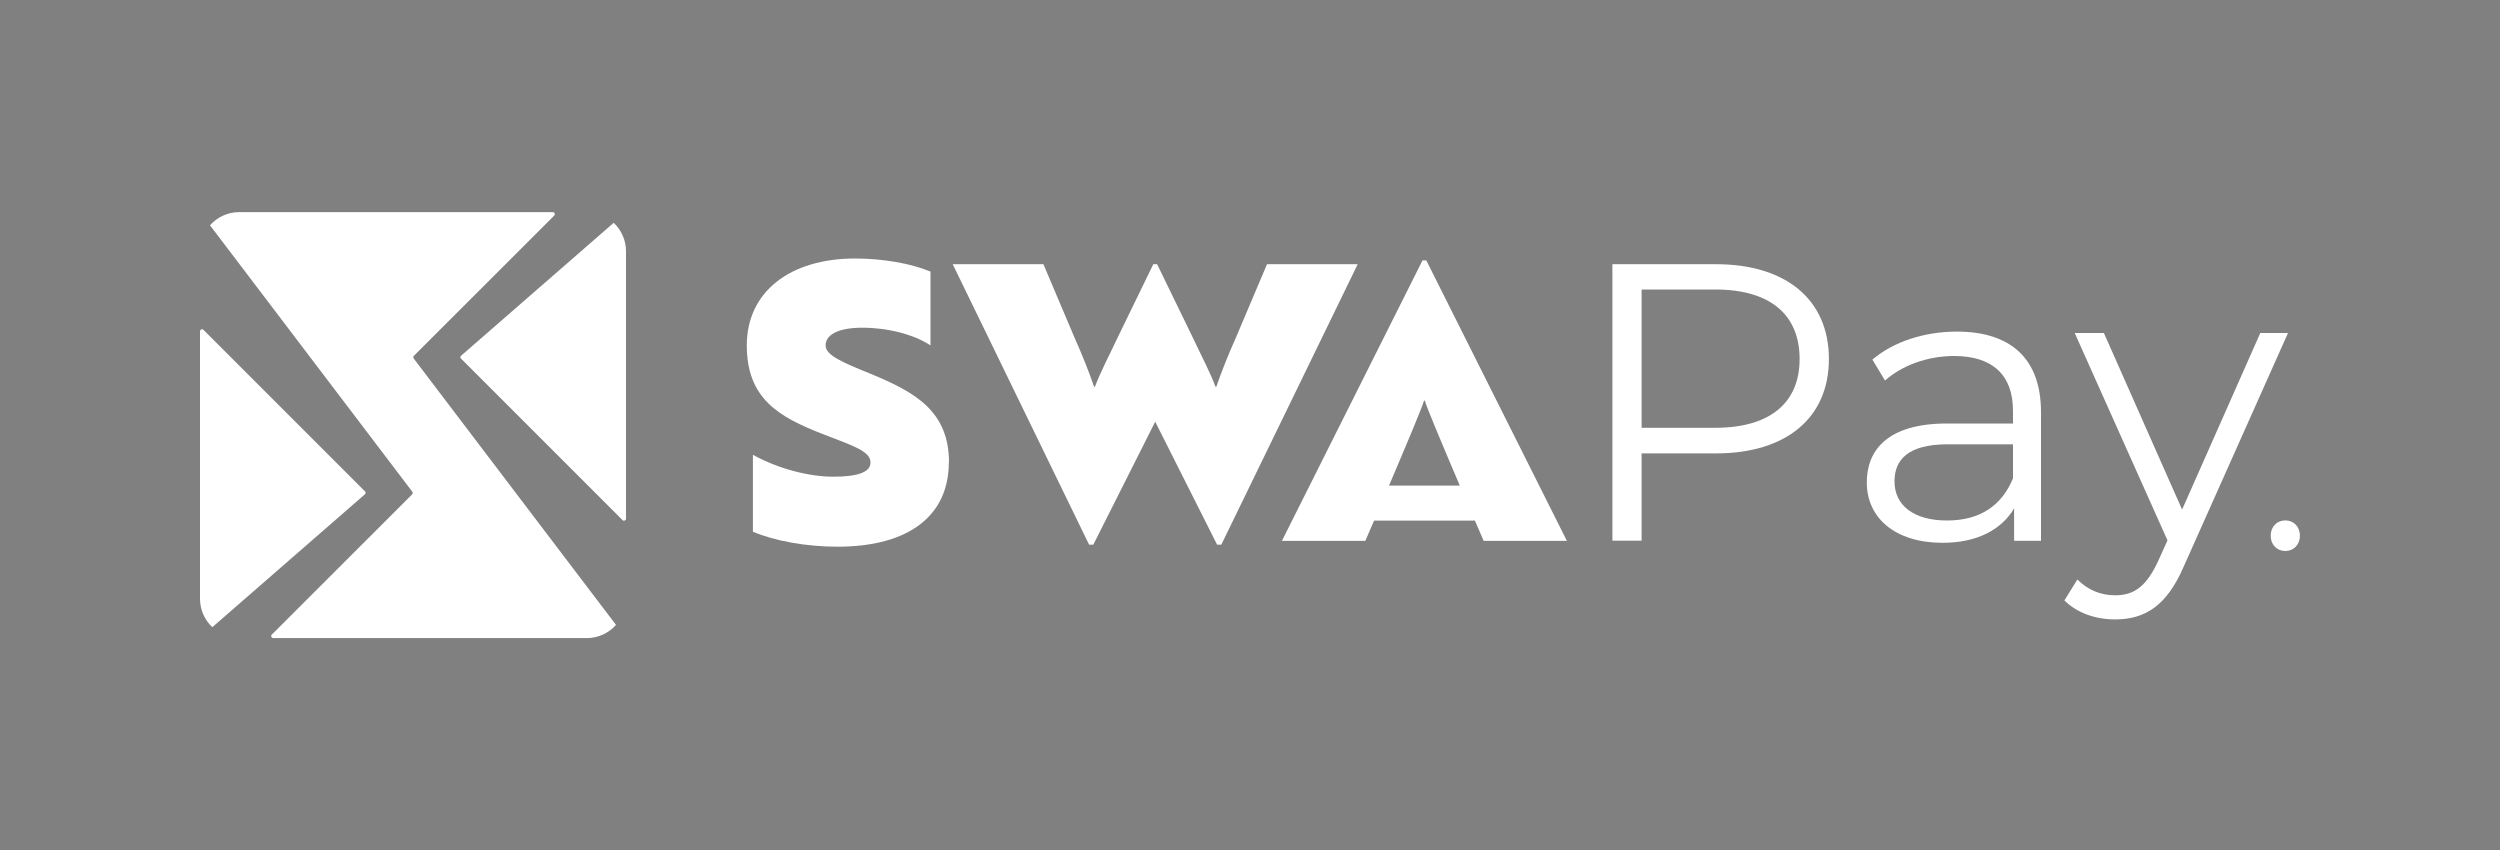
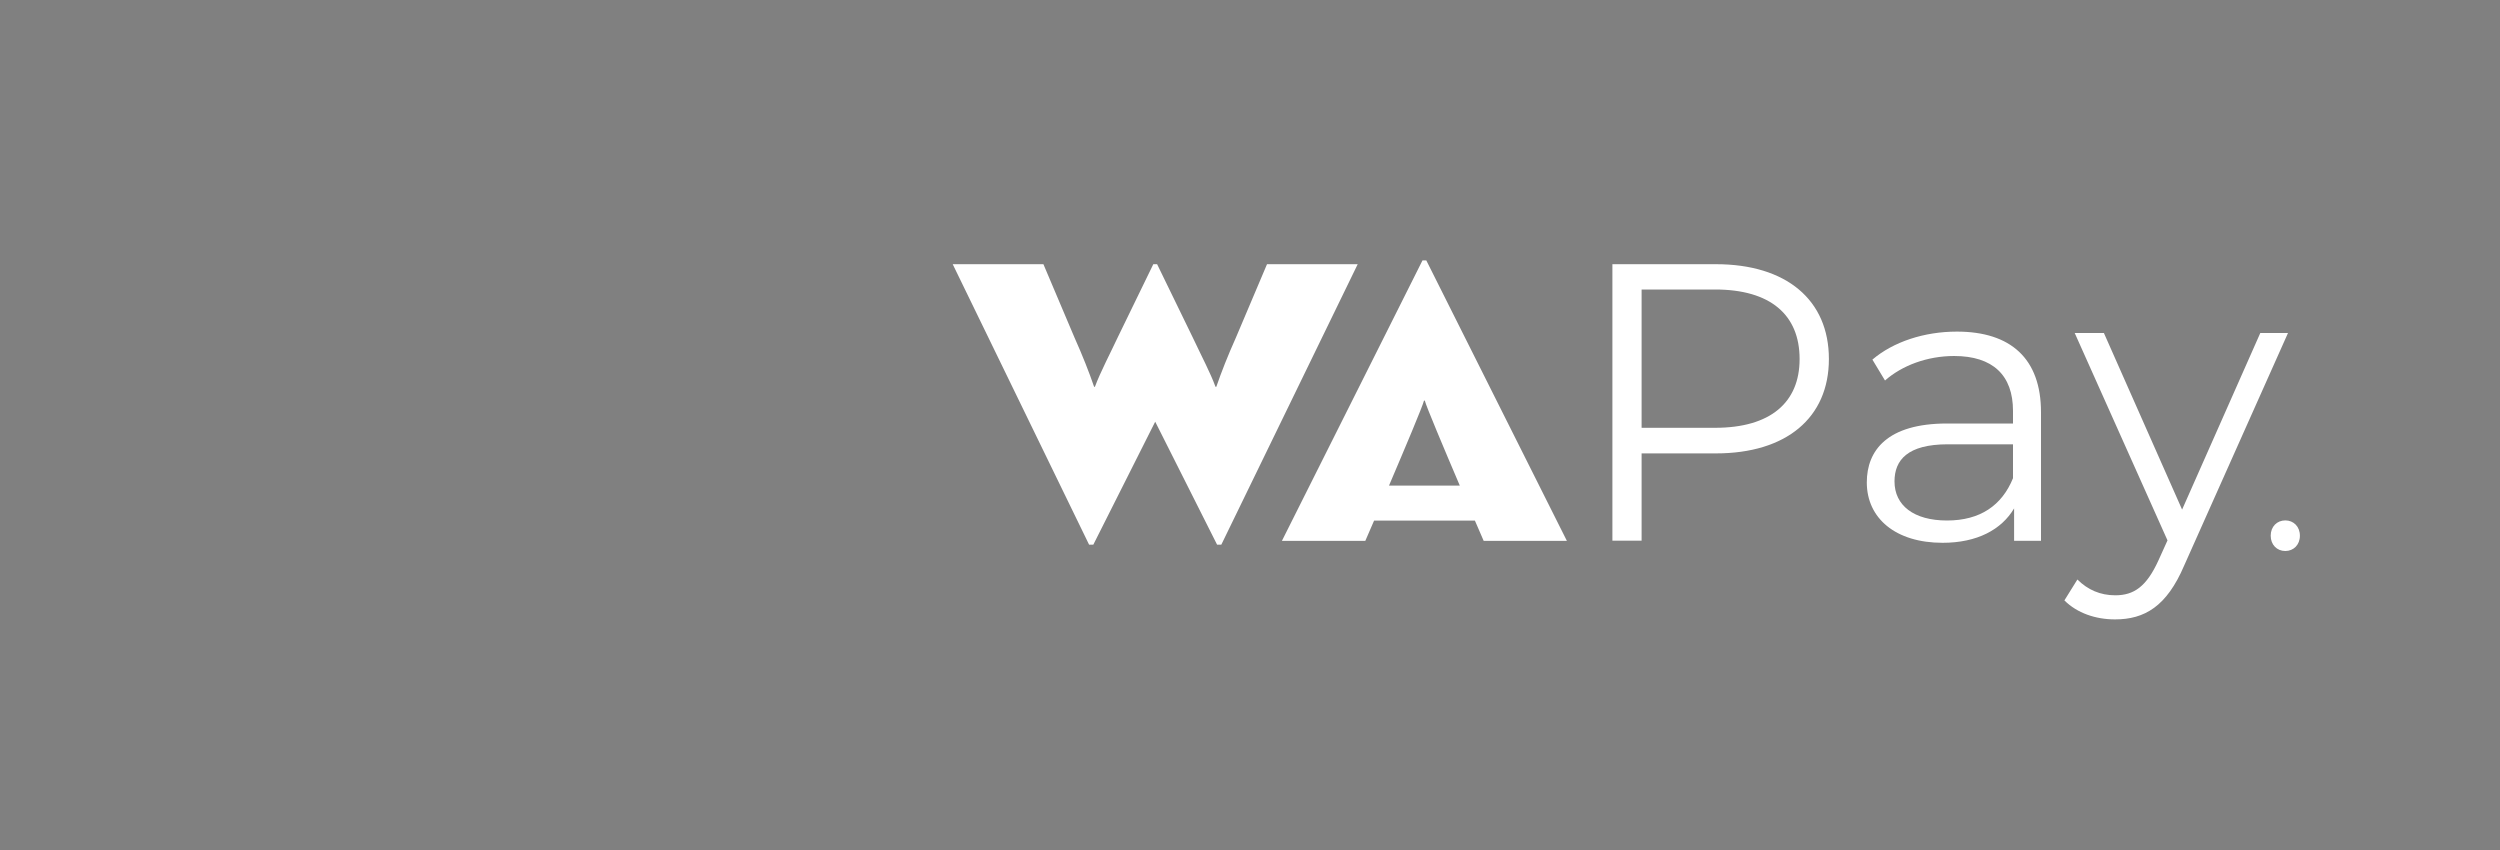
<svg xmlns="http://www.w3.org/2000/svg" id="uuid-f810590f-5ca2-48b2-89d5-4d80ad93f316" data-name="1" width="250" height="85" viewBox="0 0 250 85">
  <defs>
    <style>
      .uuid-a4c2b254-3a5e-4816-84bf-1e1deed38f44 {
        fill: none;
      }

      .uuid-a4c2b254-3a5e-4816-84bf-1e1deed38f44, .uuid-b765de24-44ab-41b4-a779-88b76c437aa9, .uuid-973cada1-1bc8-4354-9d18-c672a8c01350 {
        stroke-width: 0px;
      }

      .uuid-b765de24-44ab-41b4-a779-88b76c437aa9 {
        fill: gray;
      }

      .uuid-973cada1-1bc8-4354-9d18-c672a8c01350 {
        fill: #fff;
      }
    </style>
  </defs>
  <rect class="uuid-b765de24-44ab-41b4-a779-88b76c437aa9" x="0" y="0" width="250" height="85" />
  <g>
-     <rect class="uuid-a4c2b254-3a5e-4816-84bf-1e1deed38f44" x="20" y="21" width="210" height="43" />
    <g>
      <g>
-         <path class="uuid-973cada1-1bc8-4354-9d18-c672a8c01350" d="M94.88,46.25c0,5.26-3.92,8.42-11.14,8.42-3.11,0-6.3-.58-8.45-1.5v-7.69c2.57,1.42,5.65,2.19,8.03,2.19s3.73-.42,3.73-1.42c0-1.15-1.81-1.69-4.76-2.84-4.46-1.73-7.61-3.57-7.61-8.88s4.27-8.68,10.84-8.68c2.77,0,5.61.5,7.53,1.31v7.38c-1.69-1.11-4.27-1.77-6.84-1.77-2.27,0-3.65.65-3.65,1.77,0,1,1.69,1.69,4.5,2.84,4.46,1.84,7.84,3.73,7.84,8.88Z" />
        <path class="uuid-973cada1-1bc8-4354-9d18-c672a8c01350" d="M135.77,26.42l-13.64,28.05h-.42l-6.19-12.3-6.19,12.3h-.42l-13.64-28.05h9.07l3.11,7.34c.81,1.81,1.46,3.46,1.96,4.92h.08c.54-1.46,1.61-3.5,2.27-4.92l3.57-7.34h.38l3.57,7.34c.96,2.04,1.73,3.46,2.27,4.92h.08c.5-1.46,1.15-3.11,1.96-4.92l3.11-7.34h9.07Z" />
        <g>
          <path class="uuid-973cada1-1bc8-4354-9d18-c672a8c01350" d="M182.89,35.9c0,5.89-4.27,9.44-11.3,9.44h-7.43v8.73h-2.92v-27.65h10.35c7.03,0,11.3,3.56,11.3,9.48ZM179.96,35.9c0-4.42-2.92-6.95-8.45-6.95h-7.35v13.83h7.35c5.53,0,8.45-2.53,8.45-6.87Z" />
          <path class="uuid-973cada1-1bc8-4354-9d18-c672a8c01350" d="M204.1,41.2v12.88h-2.69v-3.24c-1.26,2.13-3.71,3.44-7.15,3.44-4.7,0-7.58-2.45-7.58-6.04,0-3.2,2.05-5.89,8.02-5.89h6.6v-1.26c0-3.56-2.01-5.49-5.89-5.49-2.69,0-5.21.95-6.91,2.45l-1.26-2.09c2.09-1.78,5.18-2.8,8.45-2.8,5.37,0,8.41,2.69,8.41,8.06ZM201.3,47.83v-3.4h-6.52c-4.03,0-5.33,1.58-5.33,3.71,0,2.41,1.94,3.91,5.25,3.91s5.49-1.5,6.6-4.23Z" />
          <path class="uuid-973cada1-1bc8-4354-9d18-c672a8c01350" d="M228.8,33.3l-10.39,23.27c-1.74,4.07-3.95,5.37-6.91,5.37-1.94,0-3.79-.63-5.06-1.9l1.3-2.09c1.03,1.03,2.29,1.58,3.79,1.58,1.86,0,3.12-.87,4.31-3.48l.91-2.01-9.28-20.74h2.92l7.82,17.66,7.82-17.66h2.77Z" />
        </g>
        <path class="uuid-973cada1-1bc8-4354-9d18-c672a8c01350" d="M148.35,54.09h8.34l-14.06-28.05h-.38l-14.06,28.05h8.34s.35-.8.88-2.03h10.08c.53,1.22.88,2.03.88,2.03ZM138.9,48.56c1.57-3.68,3.37-7.94,3.5-8.5h.08c.13.55,1.93,4.82,3.5,8.5h-7.08Z" />
      </g>
      <g>
-         <path class="uuid-973cada1-1bc8-4354-9d18-c672a8c01350" d="M46.1,35.86l16.15,16.15c.13.13.35.04.35-.15v-26.73c0-1.13-.48-2.14-1.23-2.85l-15.26,13.29c-.09.08-.1.22-.01.3Z" />
-         <path class="uuid-973cada1-1bc8-4354-9d18-c672a8c01350" d="M36.5,49.14l-16.15-16.15c-.13-.13-.35-.04-.35.15v26.73c0,1.13.48,2.14,1.23,2.85l15.26-13.29c.09-.08.1-.22.01-.3Z" />
-         <path class="uuid-973cada1-1bc8-4354-9d18-c672a8c01350" d="M41.39,35.58l14.03-14.02c.13-.13.04-.35-.15-.35h-31.34c-1.17,0-2.21.51-2.93,1.32l20.23,26.64c.06.08.05.2-.02.27l-14.03,14.02c-.13.13-.04.35.15.35h31.34c1.17,0,2.21-.51,2.93-1.32l-20.23-26.64c-.06-.08-.05-.2.02-.27Z" />
-       </g>
+         </g>
      <path class="uuid-973cada1-1bc8-4354-9d18-c672a8c01350" d="M227.07,53.57c0-.91.63-1.53,1.46-1.53s1.46.62,1.46,1.53-.63,1.53-1.46,1.53-1.46-.62-1.46-1.53Z" />
    </g>
  </g>
</svg>